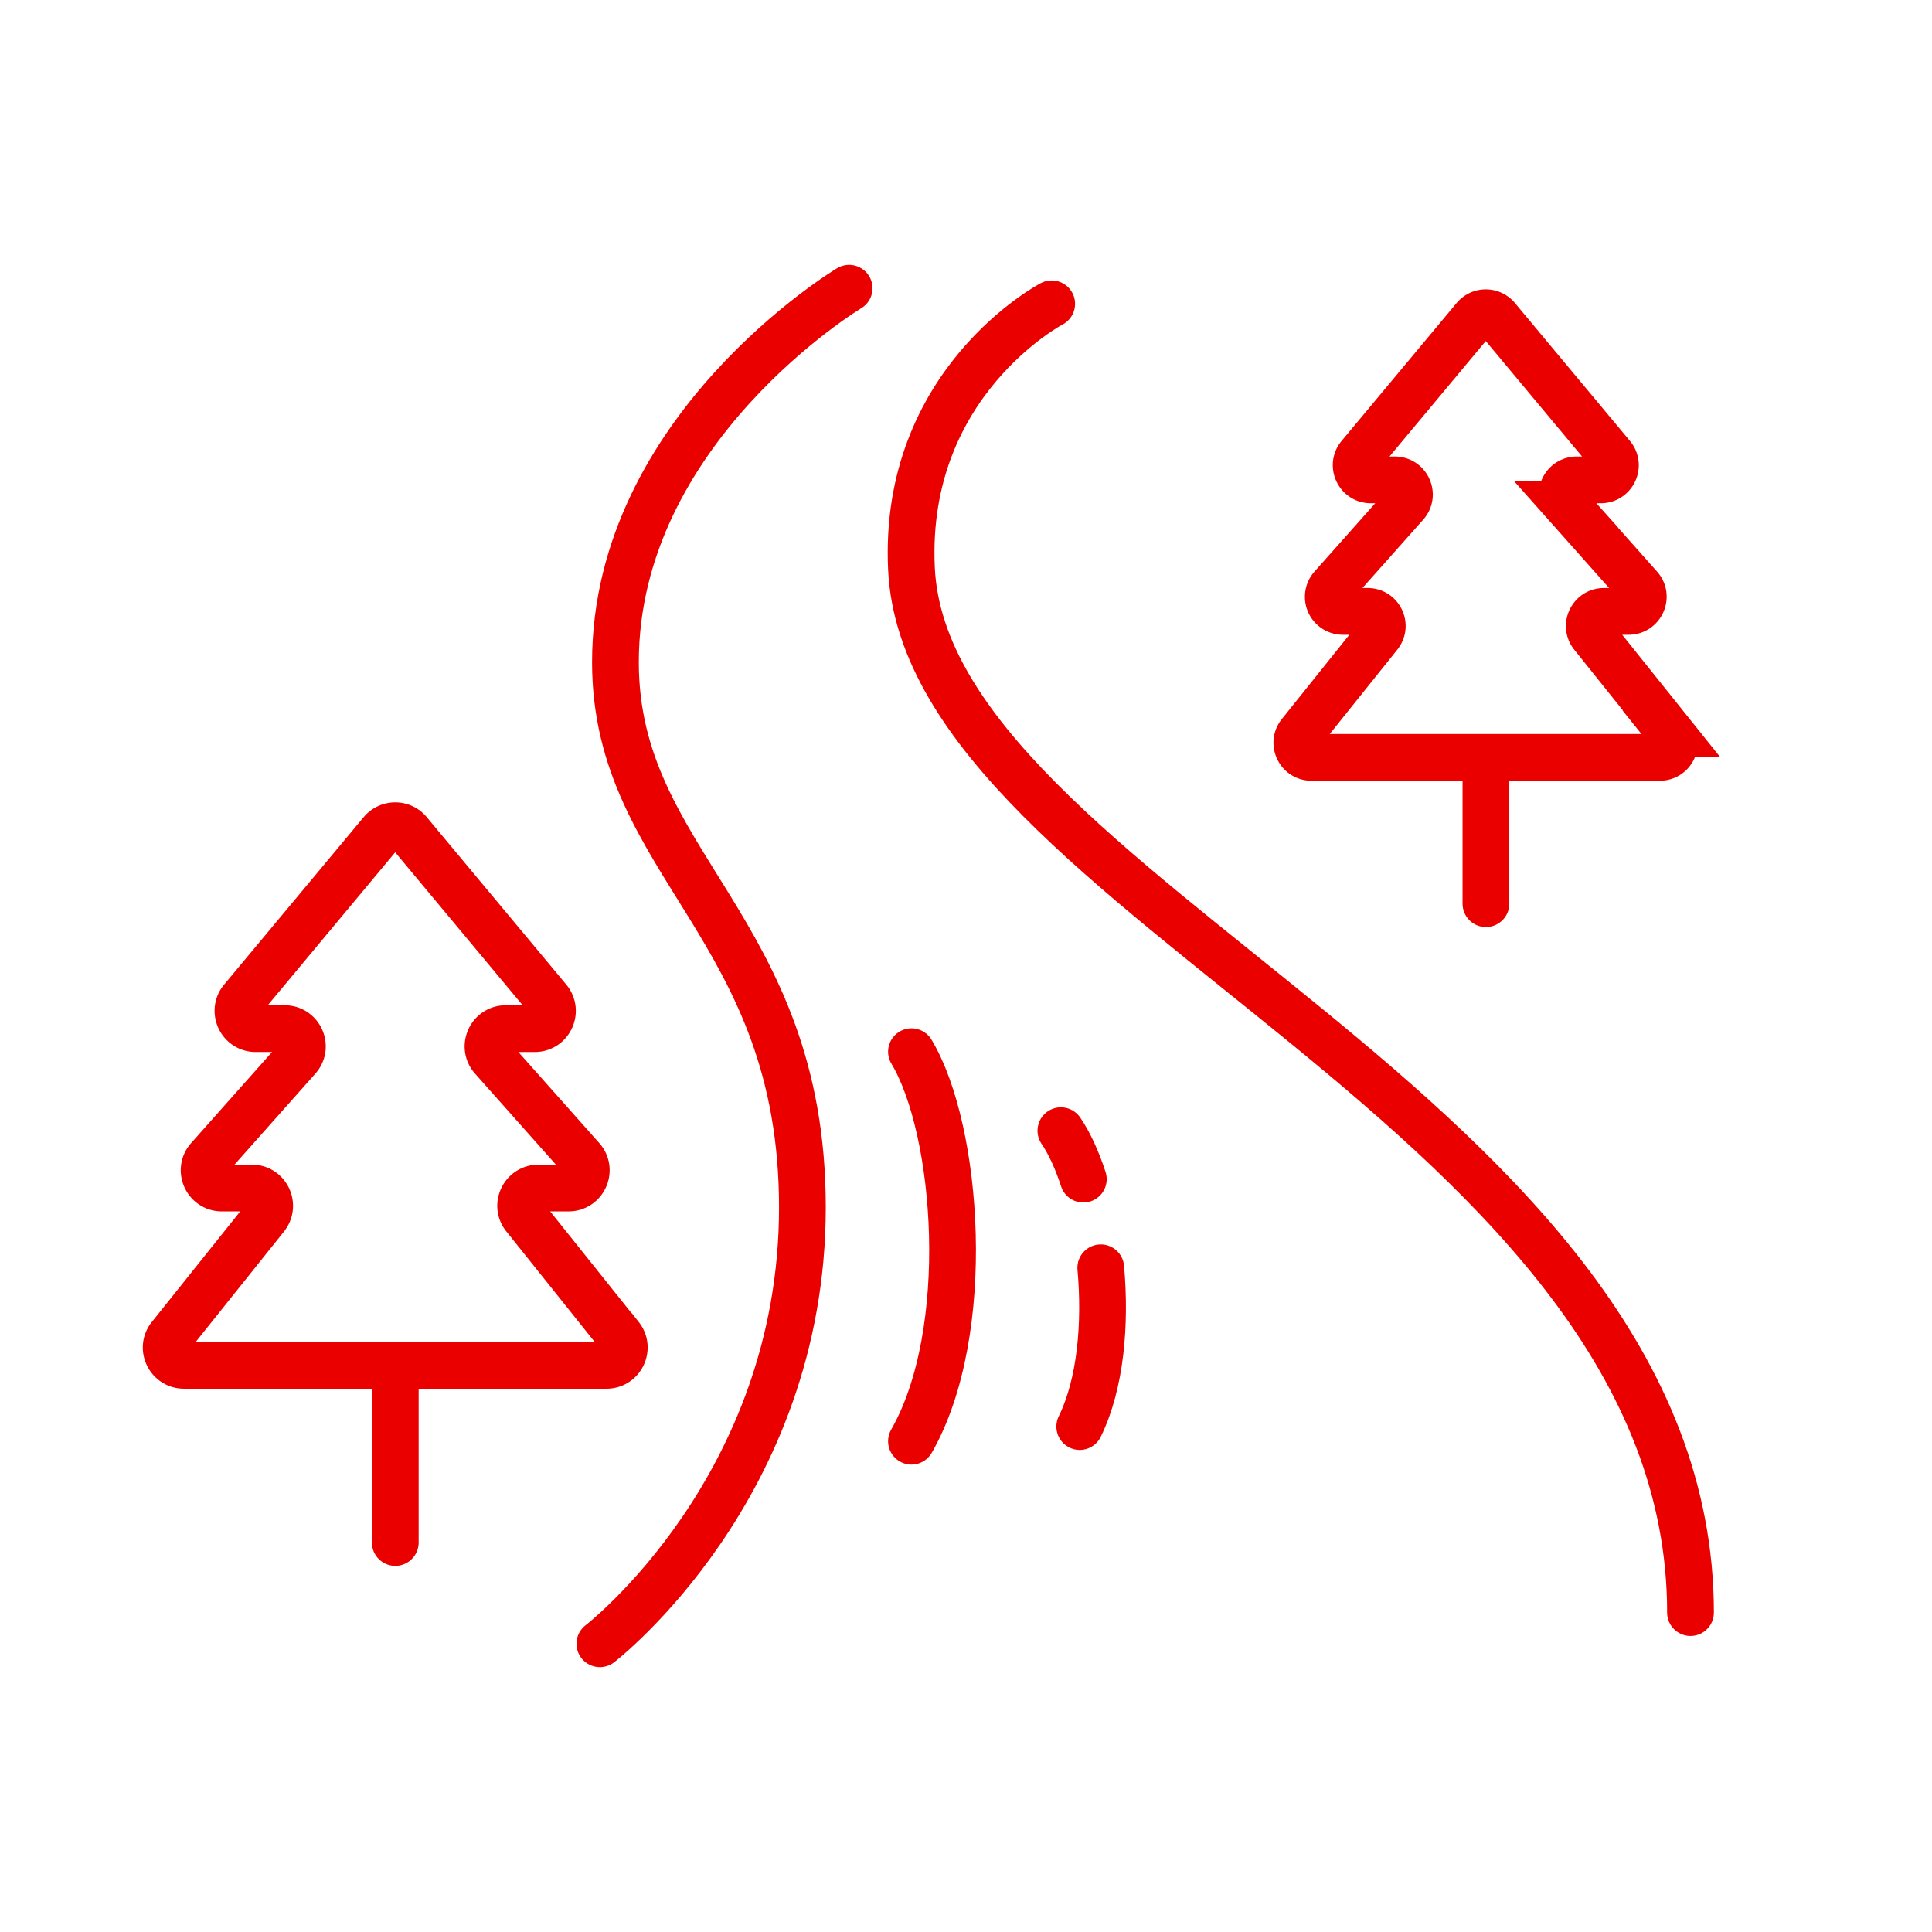
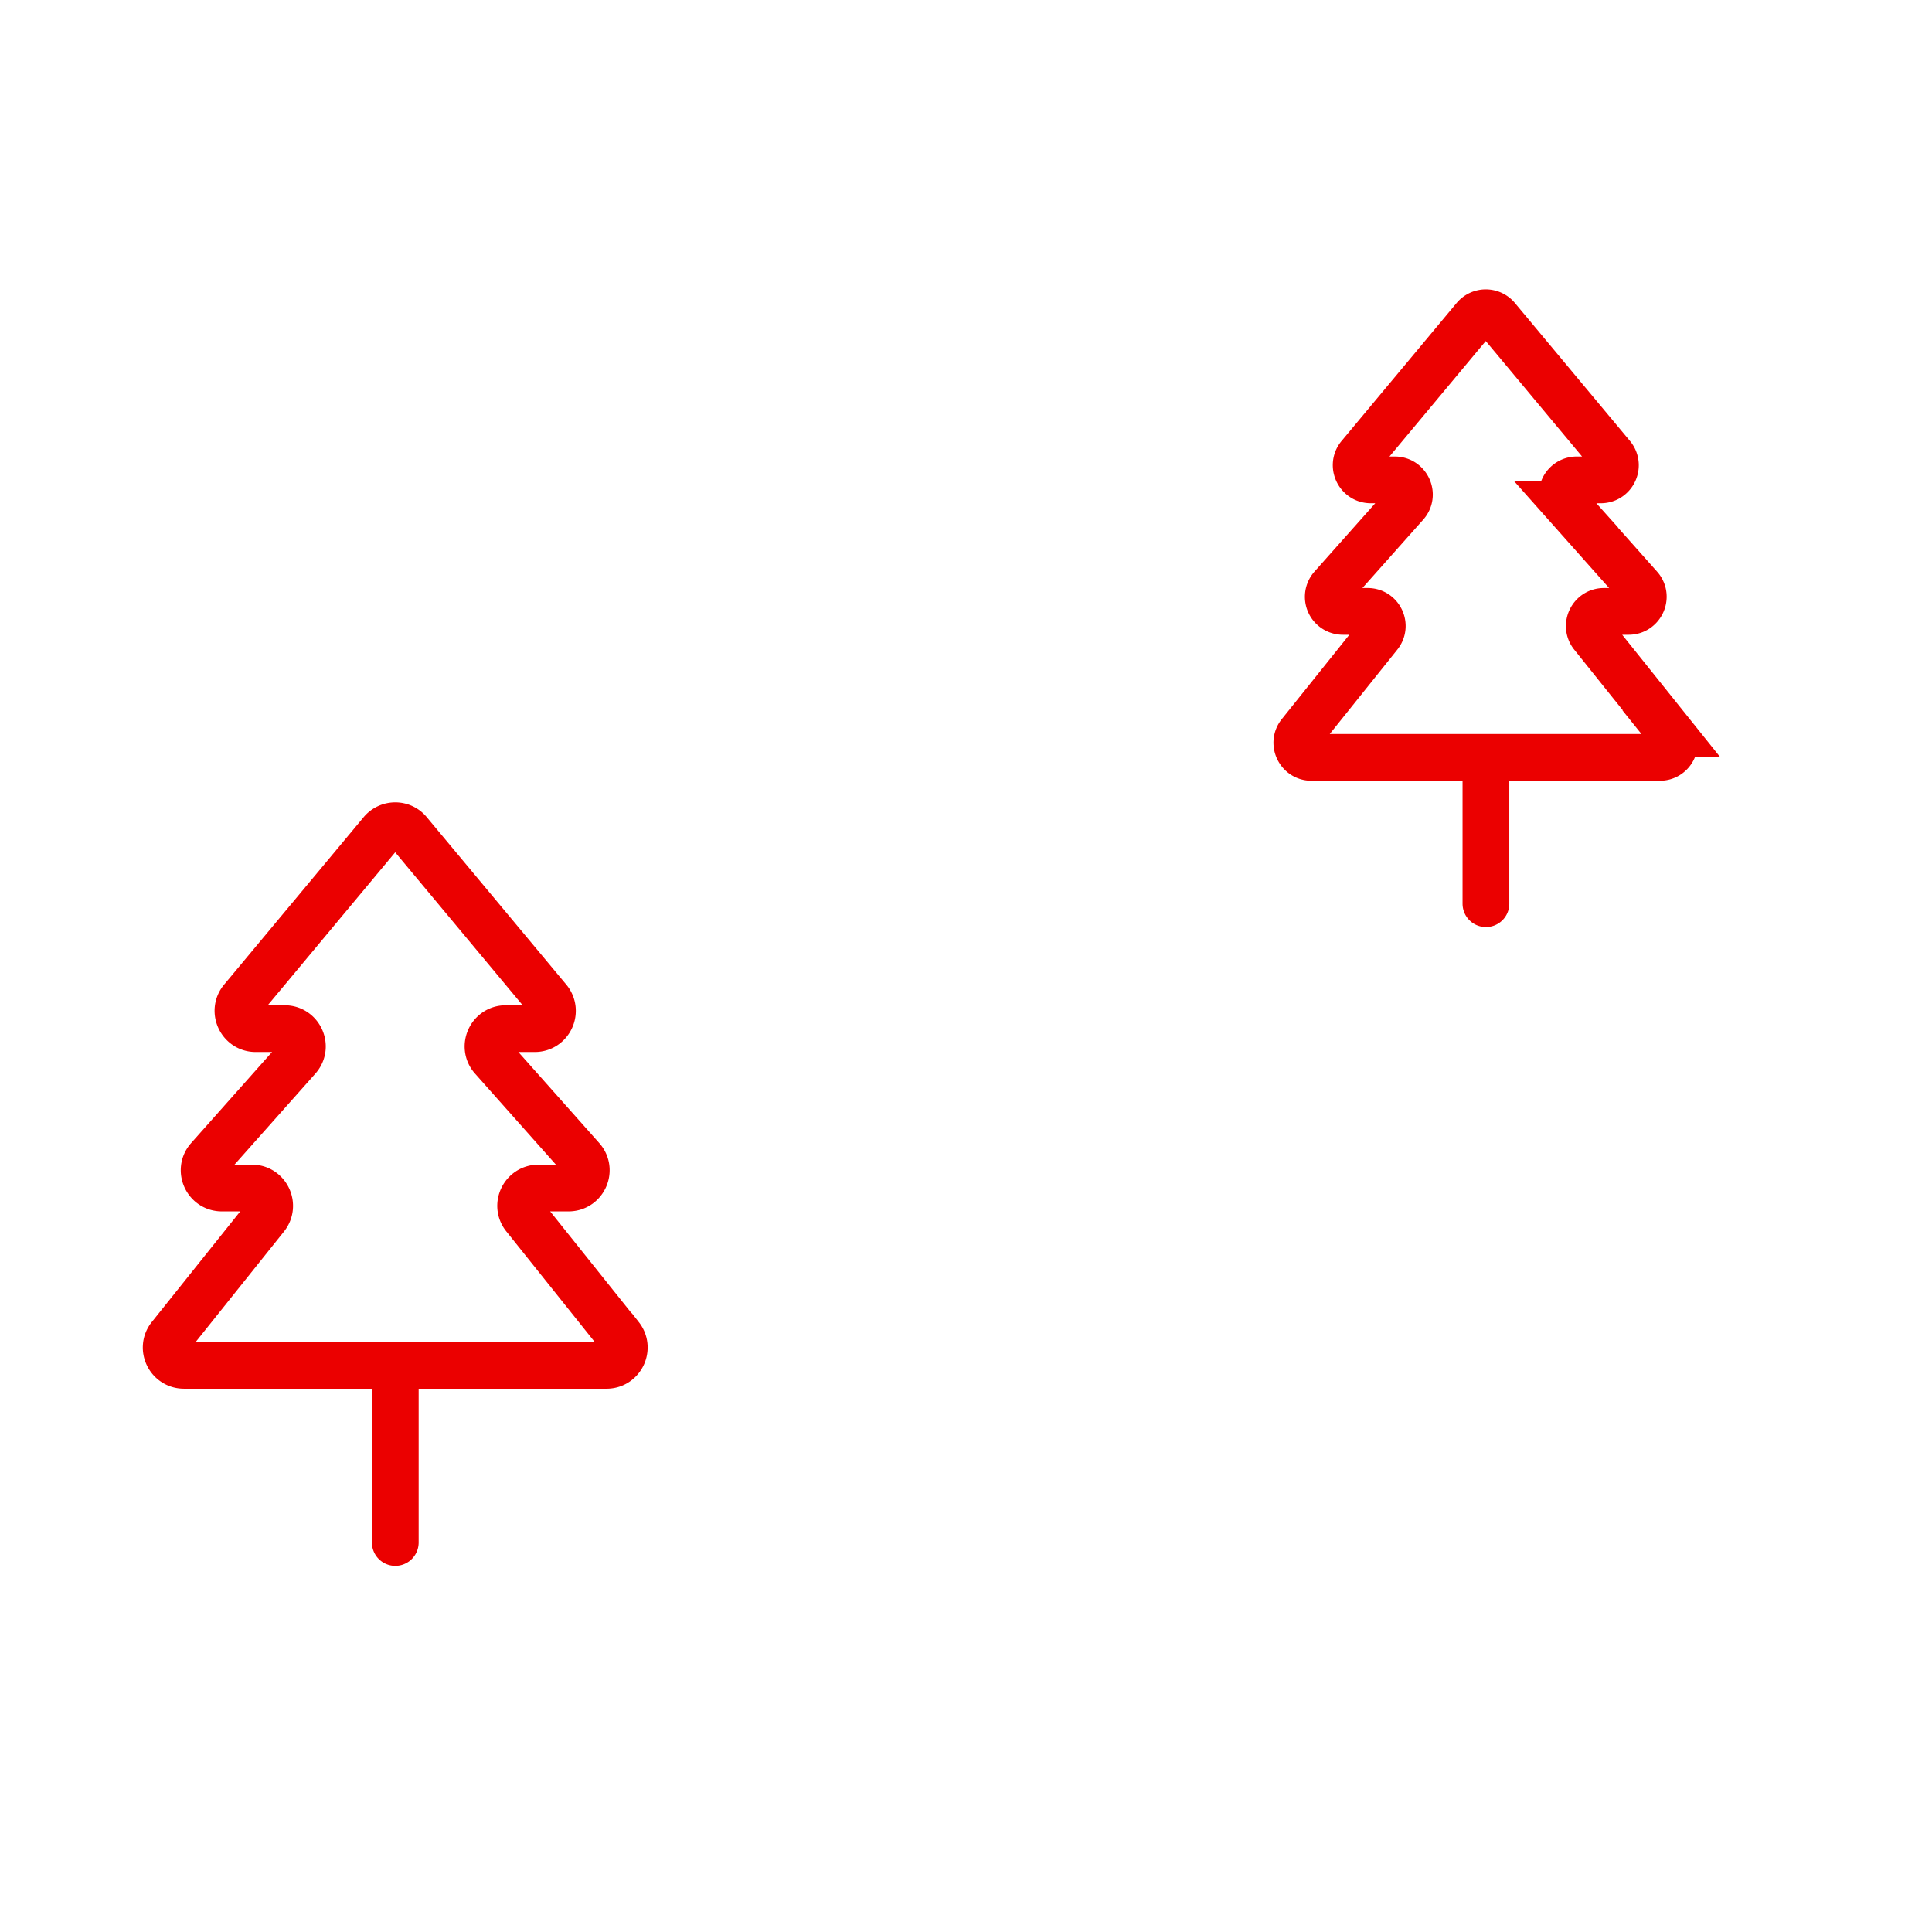
<svg xmlns="http://www.w3.org/2000/svg" id="_レイヤー_2" data-name="レイヤー 2" viewBox="0 0 124 124">
  <defs>
    <style>.cls-1{fill:none;stroke:#eb0000;stroke-linecap:round;stroke-miterlimit:10;stroke-width:3px}</style>
  </defs>
-   <path class="cls-1" d="M67.5 19.5s-9.57 5.01-9 17c1 21 50 35 50 67m-54-85s-15 9-15 24c0 13 12 17 12 35s-13 28-13 28m20-38c3 5 4 18 0 25m12.15-11.13c.32 3.6 0 7.43-1.35 10.19m-1.21-18.99c.54.79 1.03 1.86 1.44 3.11" />
  <path class="cls-1" d="m107.28 47.09-5.07-6.33c-.49-.61-.05-1.52.73-1.52h1.59c.81 0 1.24-.96.7-1.56l-4.73-5.32a.936.936 0 0 1 .7-1.56h1.54c.8 0 1.23-.93.72-1.54l-7.38-8.85a.937.937 0 0 0-1.44 0l-7.38 8.85c-.51.61-.07 1.54.72 1.54h1.54c.81 0 1.24.96.7 1.56l-4.73 5.32a.936.936 0 0 0 .7 1.56h1.59c.79 0 1.22.91.73 1.52l-5.07 6.33c-.49.61-.05 1.52.73 1.52h22.36c.79 0 1.22-.91.73-1.52Zm-11.91 1.64V58M39.81 85.78l-6.14-7.68c-.6-.74-.07-1.85.89-1.85h1.93c.98 0 1.5-1.16.85-1.89l-5.73-6.45c-.65-.73-.13-1.89.85-1.89h1.86c.96 0 1.49-1.12.87-1.87l-8.95-10.74c-.45-.55-1.29-.55-1.75 0l-8.95 10.74c-.62.74-.09 1.87.87 1.87h1.86c.98 0 1.5 1.16.85 1.89l-5.73 6.45c-.65.73-.13 1.89.85 1.89h1.93c.95 0 1.48 1.1.89 1.85l-6.14 7.68c-.6.74-.07 1.85.89 1.85h27.12c.95 0 1.48-1.1.89-1.85Zm-14.44 1.98V99" />
</svg>